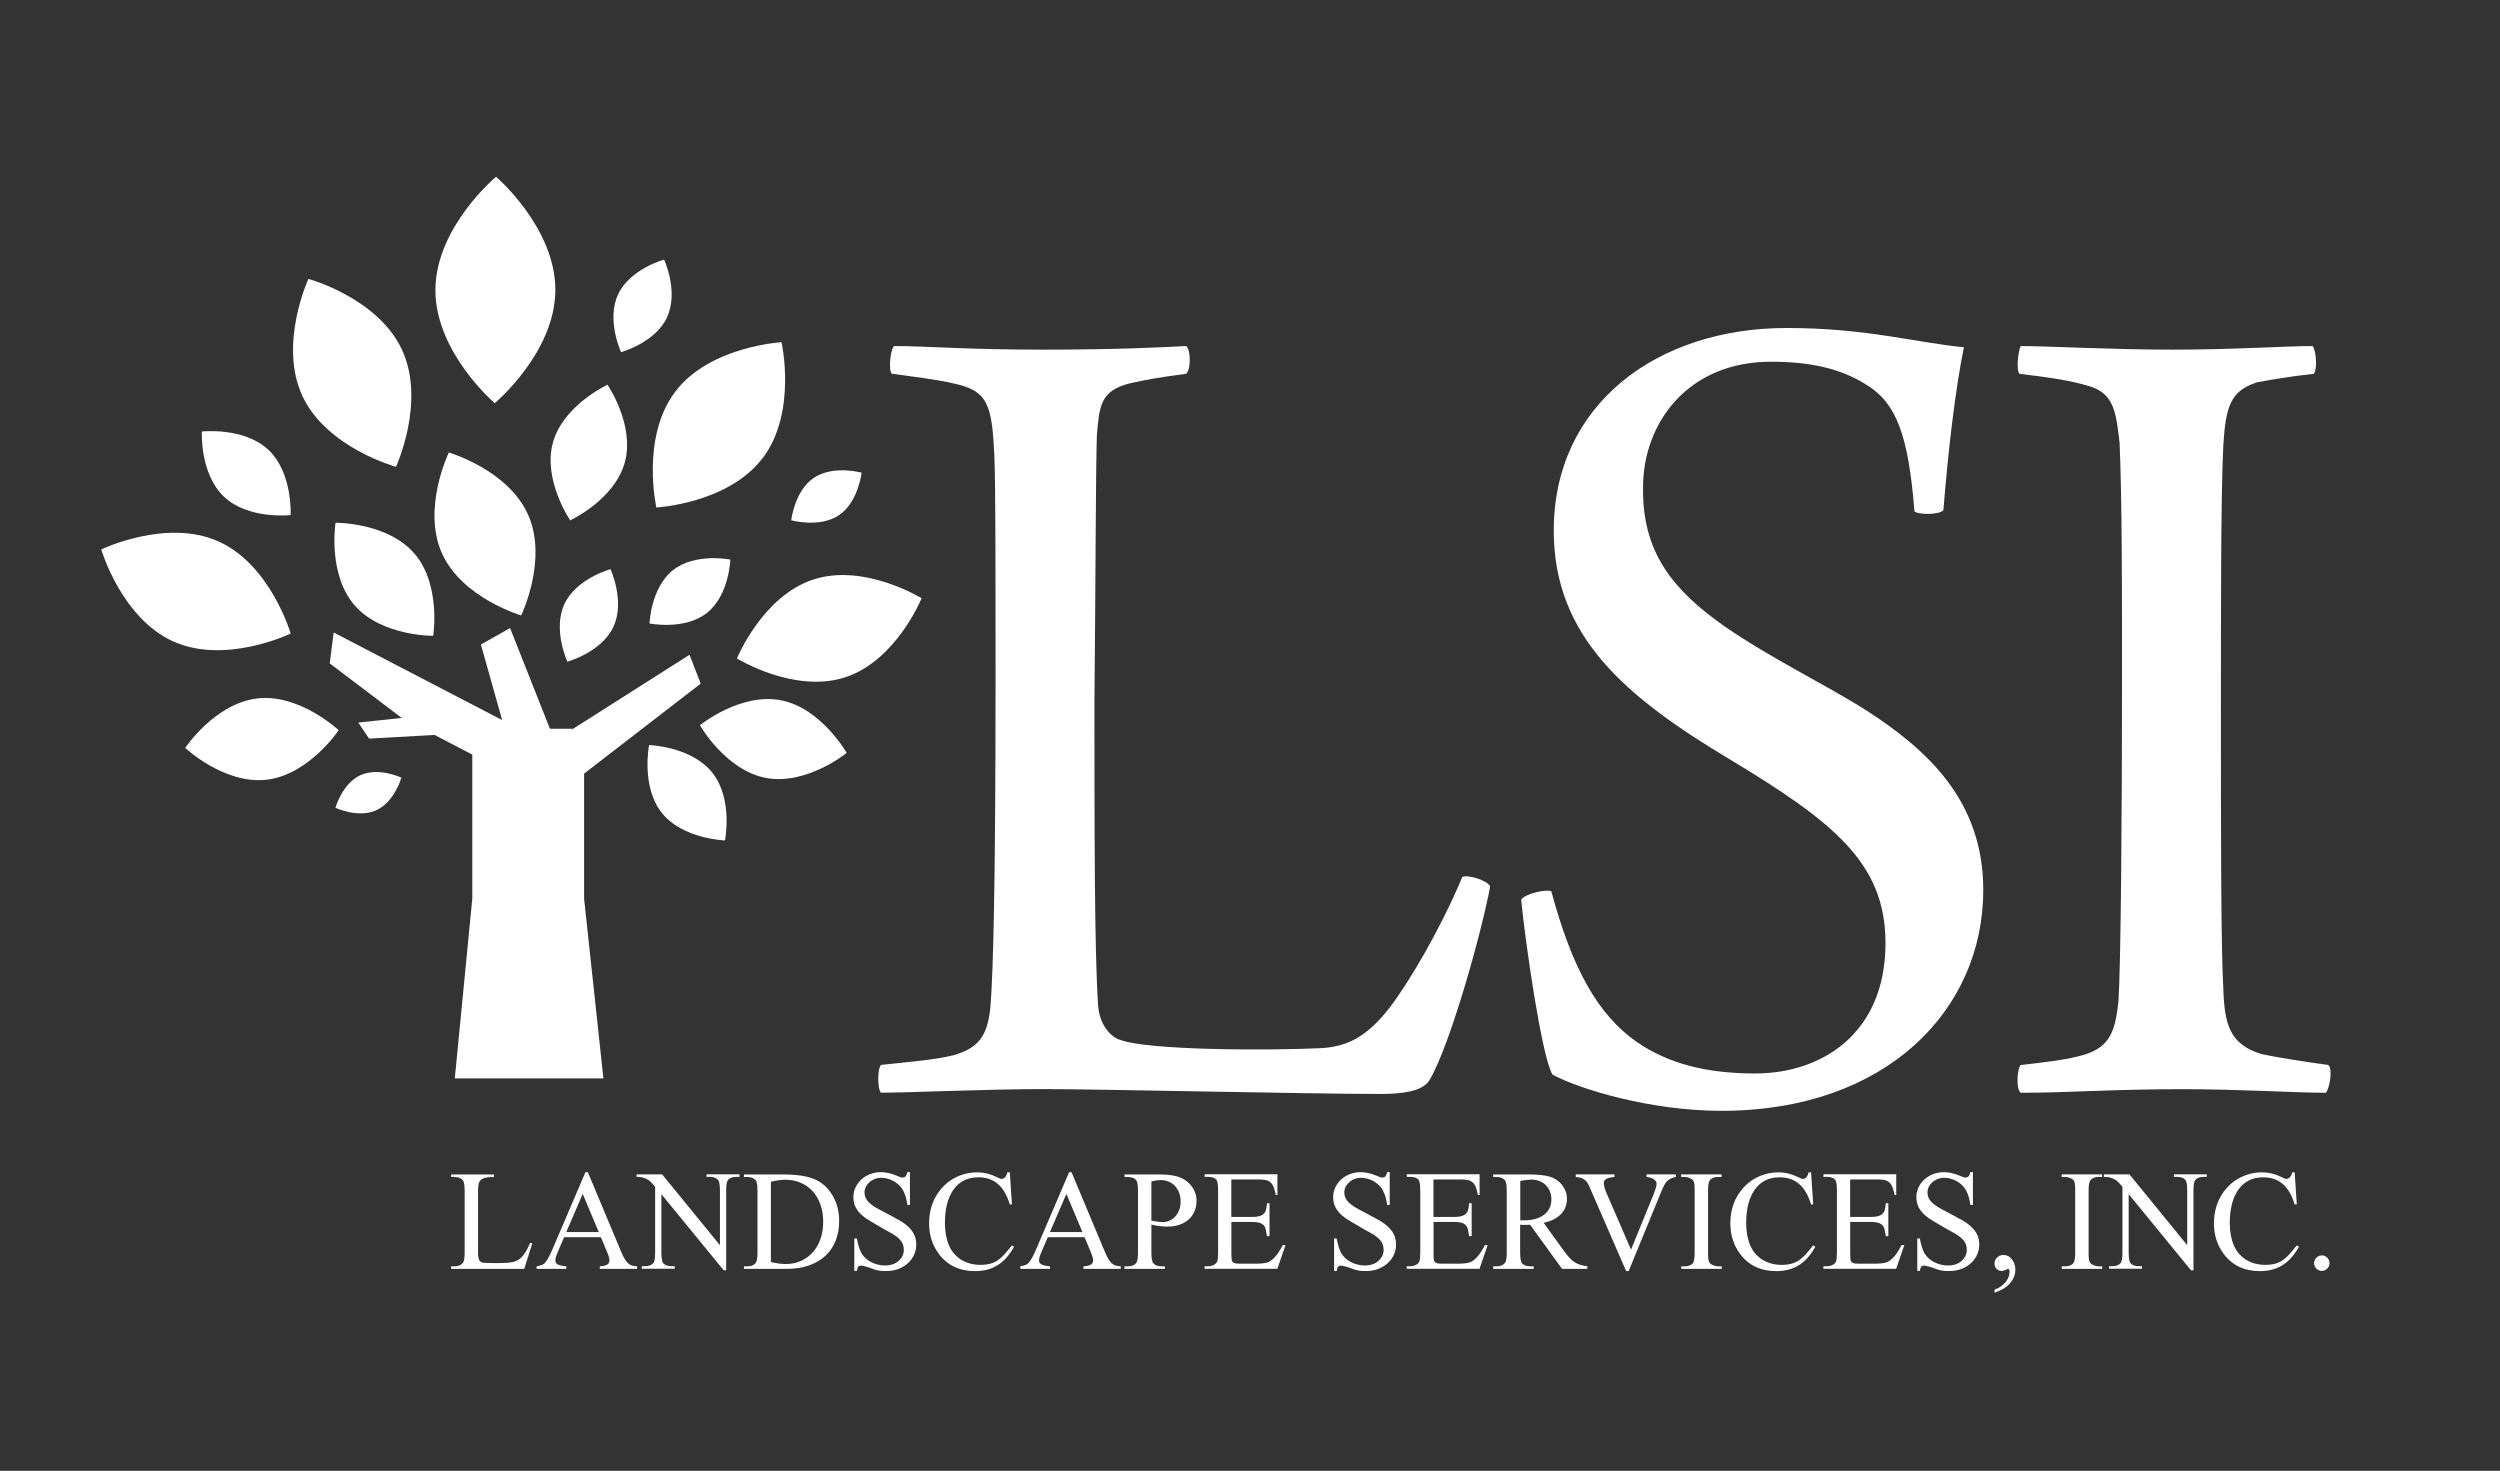
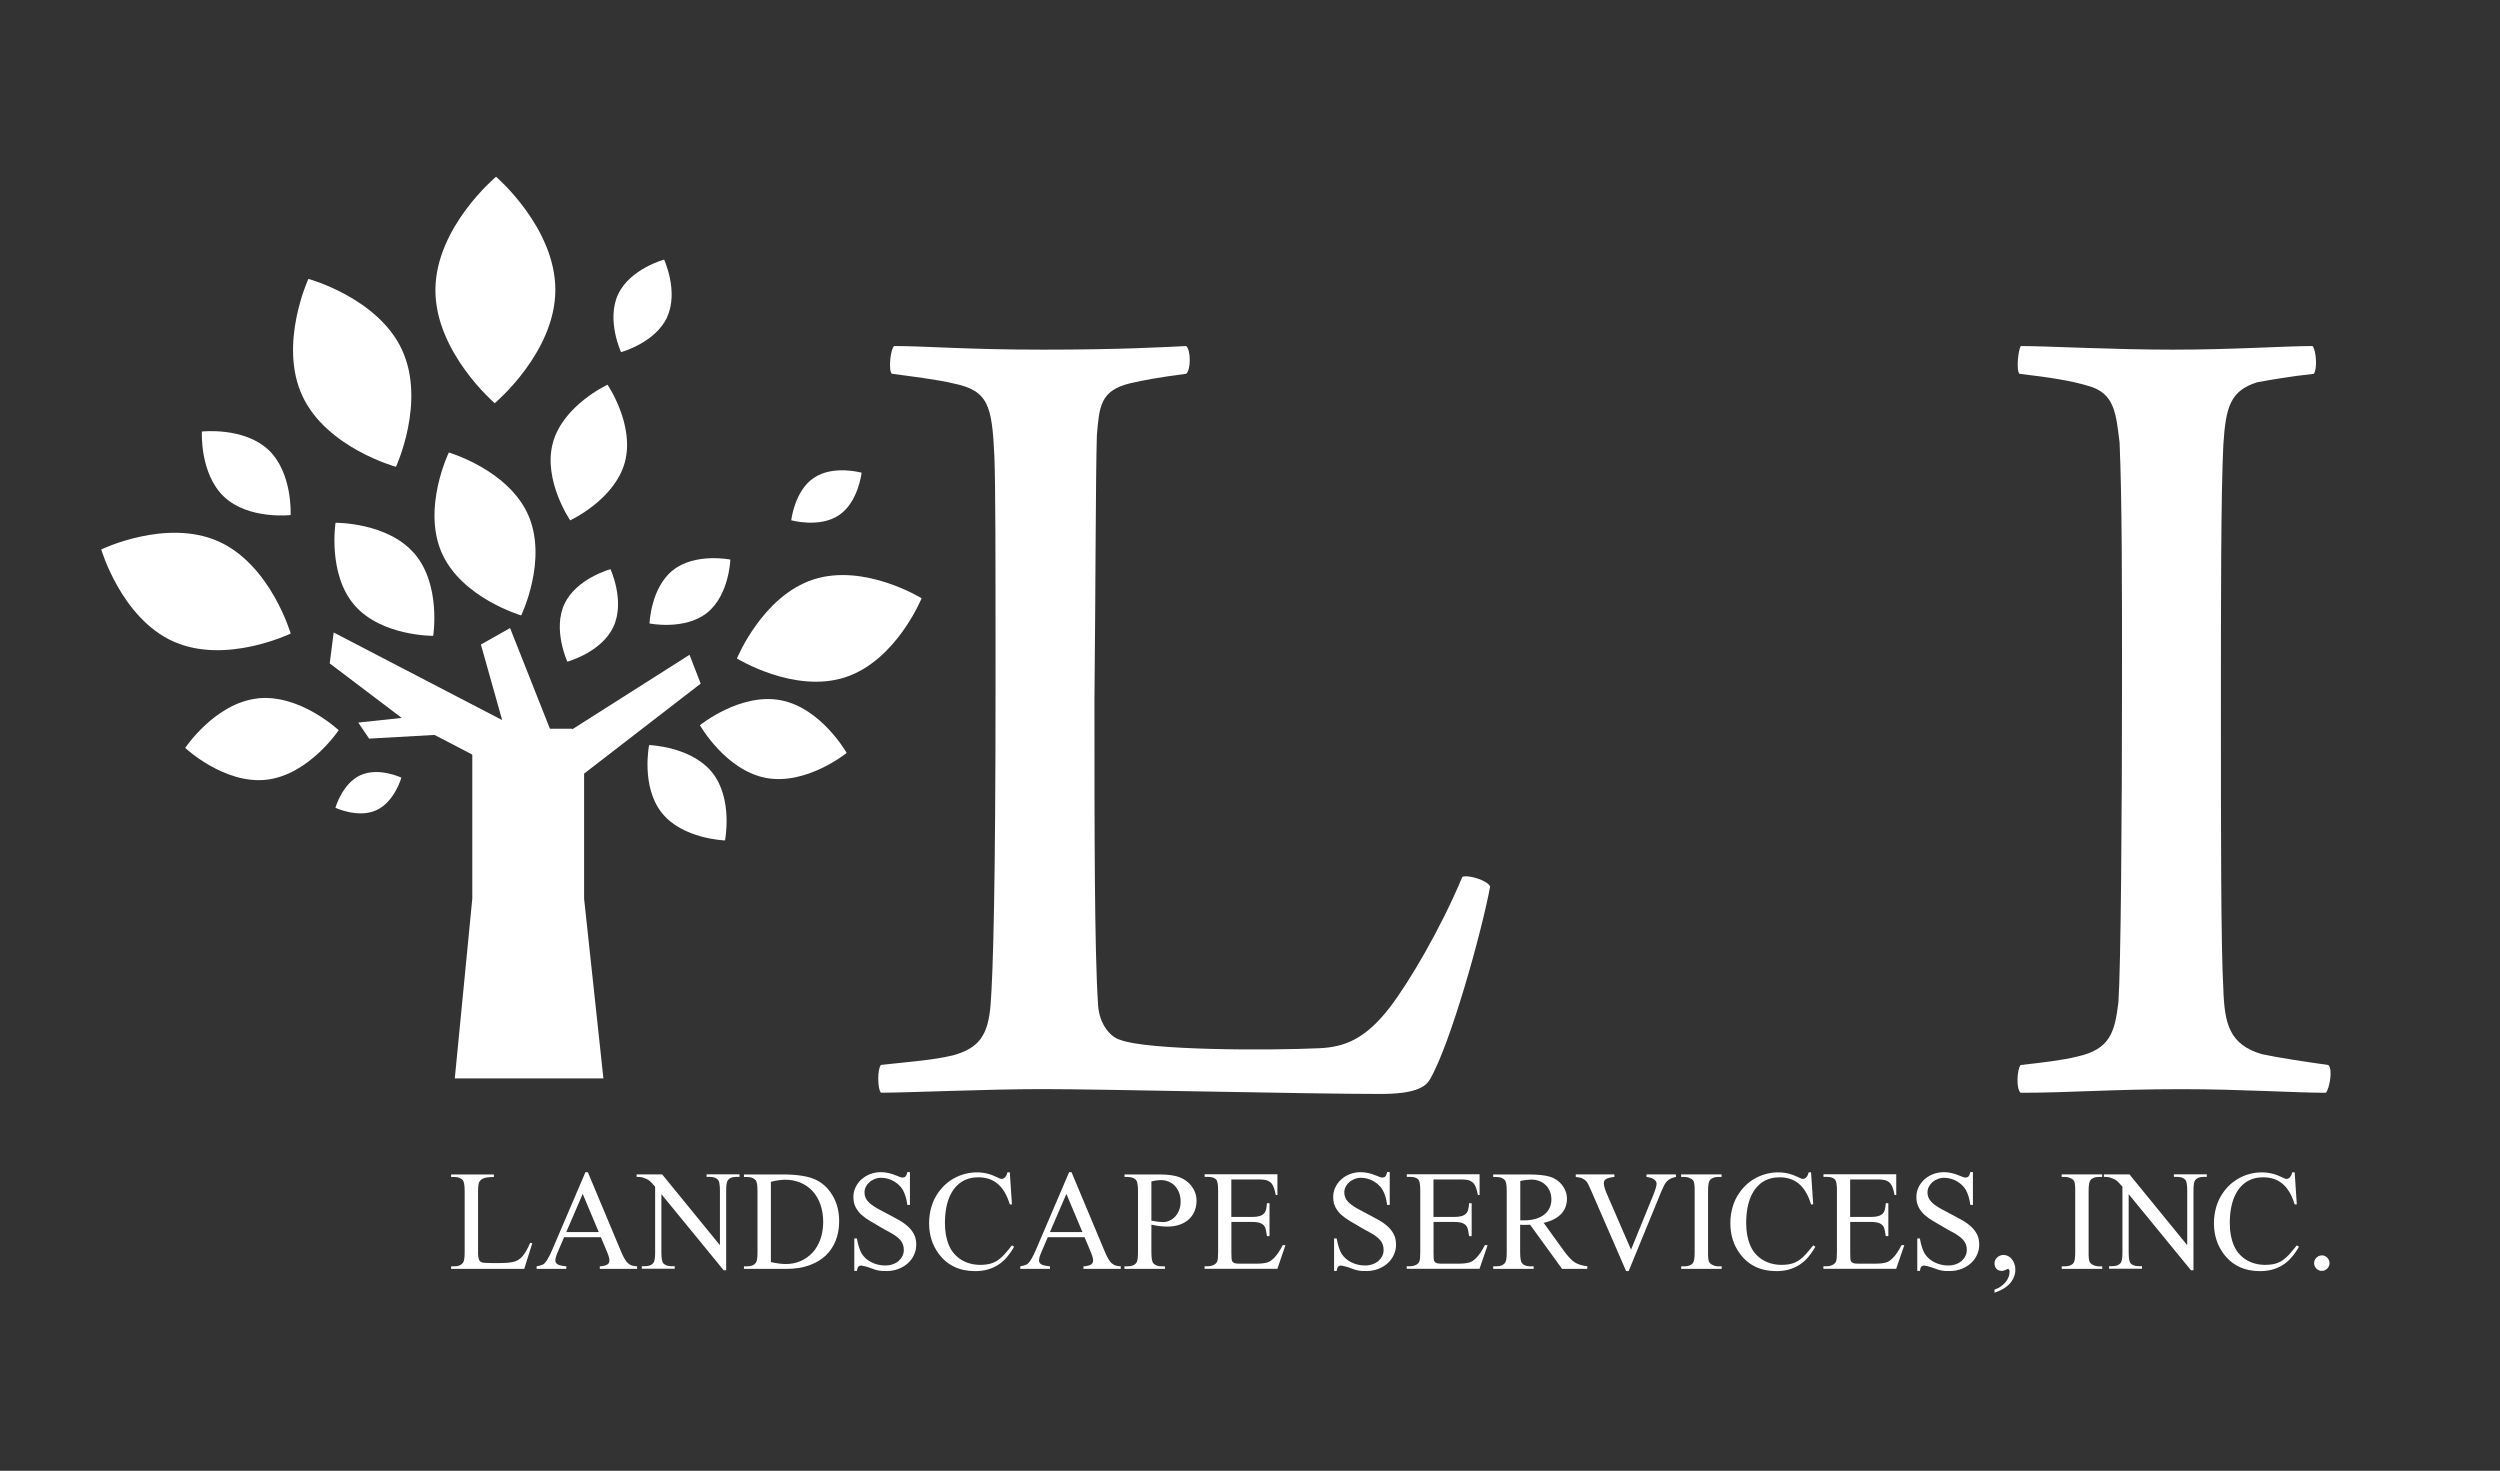
<svg xmlns="http://www.w3.org/2000/svg" id="Layer_1" data-name="Layer 1" viewBox="0 0 360 211.8">
  <rect x="0" y="0" width="360" height="211.8" fill="#333333" stroke="none" />
  <defs>
    <style>
      .cls-1 {
        fill: #fff;
      }
    </style>
  </defs>
  <g>
    <g>
      <path class="cls-1" d="M63.63,79.65c2.88,6.47,11.42,8.97,11.42,8.97,0,0,3.88-8.01,1-14.49-2.88-6.48-11.42-8.97-11.42-8.97,0,0-3.88,8.01-1,14.49" />
      <path class="cls-1" d="M79.97,41.81c-.05,9-8.73,16.25-8.73,16.25,0,0-8.59-7.35-8.54-16.35.05-9.01,8.73-16.26,8.73-16.26,0,0,8.59,7.35,8.54,16.36" />
-       <path class="cls-1" d="M109.83,65.95c-4.97,6.57-15.31,7.13-15.31,7.13,0,0-2.27-10.1,2.71-16.67,4.97-6.57,15.31-7.13,15.31-7.13,0,0,2.27,10.1-2.7,16.67" />
      <path class="cls-1" d="M57.88,50.36c3.48,7.47-.86,16.86-.86,16.86,0,0-9.98-2.72-13.47-10.19-3.48-7.47.86-16.87.86-16.87,0,0,9.99,2.72,13.47,10.19" />
      <path class="cls-1" d="M59.67,79.7c3.88,4.5,2.71,11.86,2.71,11.86,0,0-7.46.07-11.34-4.42-3.88-4.49-2.72-11.86-2.72-11.86,0,0,7.46-.08,11.34,4.42" />
      <path class="cls-1" d="M38.65,64.77c3.52,3.32,3.2,9.4,3.2,9.4,0,0-6.05.69-9.58-2.63-3.53-3.32-3.2-9.4-3.2-9.4,0,0,6.05-.68,9.58,2.64" />
      <path class="cls-1" d="M102.57,111.26c3.02,3.79,1.83,9.76,1.83,9.76,0,0-6.09-.18-9.1-3.97-3.02-3.79-1.83-9.76-1.83-9.76,0,0,6.08.18,9.1,3.97" />
      <path class="cls-1" d="M117.2,68.81c2.79-1.89,6.87-.74,6.87-.74,0,0-.46,4.22-3.25,6.11-2.8,1.89-6.88.74-6.88.74,0,0,.46-4.22,3.25-6.11" />
      <path class="cls-1" d="M51.9,111.63c2.62-1.2,5.9.35,5.9.35,0,0-.98,3.49-3.6,4.69-2.63,1.2-5.9-.35-5.9-.35,0,0,.98-3.49,3.6-4.69" />
      <path class="cls-1" d="M96.06,45.69c-1.71,3.68-6.63,5.02-6.63,5.02,0,0-2.14-4.63-.43-8.31,1.71-3.68,6.63-5.02,6.63-5.02,0,0,2.14,4.62.42,8.3" />
      <path class="cls-1" d="M88.33,90.26c-1.71,3.68-6.63,5.02-6.63,5.02,0,0-2.14-4.63-.42-8.3,1.71-3.68,6.63-5.02,6.63-5.02,0,0,2.14,4.62.42,8.3" />
      <path class="cls-1" d="M89.97,66.59c-1.48,5.39-7.86,8.34-7.86,8.34,0,0-3.97-5.8-2.49-11.19,1.48-5.39,7.86-8.34,7.86-8.34,0,0,3.97,5.8,2.49,11.19" />
      <path class="cls-1" d="M101.8,88.26c-3.22,2.54-8.27,1.52-8.27,1.52,0,0,.17-5.14,3.38-7.68,3.21-2.54,8.26-1.52,8.26-1.52,0,0-.16,5.14-3.38,7.69" />
      <path class="cls-1" d="M37.05,100.57c6.1-.7,11.72,4.58,11.72,4.58,0,0-4.28,6.42-10.38,7.13-6.1.7-11.72-4.58-11.72-4.58,0,0,4.27-6.42,10.38-7.12" />
      <path class="cls-1" d="M110.3,112.02c5.84,1.1,11.62-3.6,11.62-3.6,0,0-3.68-6.49-9.51-7.59-5.84-1.1-11.62,3.6-11.62,3.6,0,0,3.68,6.49,9.51,7.59" />
      <path class="cls-1" d="M121.71,97.53c-7.34,2.39-15.59-2.71-15.59-2.71,0,0,3.66-8.98,11-11.37,7.34-2.4,15.59,2.7,15.59,2.7,0,0-3.65,8.98-11,11.38" />
      <path class="cls-1" d="M25.01,92.39c7.53,3.35,16.85-1.16,16.85-1.16,0,0-2.9-9.93-10.43-13.28-7.53-3.34-16.85,1.17-16.85,1.17,0,0,2.9,9.93,10.44,13.28" />
    </g>
    <polygon class="cls-1" points="84.11 111.4 100.9 98.44 99.29 94.29 82.39 105.03 82.39 104.94 79.19 104.94 73.45 90.44 69.25 92.81 72.31 103.69 48.05 91.08 47.48 95.53 57.85 103.38 51.59 104.05 53.15 106.36 62.57 105.83 68.01 108.66 68.01 129.41 65.49 155.29 86.89 155.29 84.11 129.41 84.11 111.4" />
    <g>
      <path class="cls-1" d="M128.77,49.83c4.69,0,10.25.52,21.36.52s17.2-.35,20.67-.52c.7.52.7,3.48,0,4-4,.52-5.91.87-8.17,1.39-4.17,1.04-4.34,3.3-4.68,7.47-.18,5.56-.18,22.41-.35,38.04,0,18.59,0,36.13.52,43.95.17,2.95,1.91,4.69,3.13,5.04,4,1.56,21.54,1.56,28.83,1.22,3.65-.18,6.6-1.39,10.08-5.91,2.78-3.64,7.29-11.29,10.42-18.76.87-.35,3.65.52,4,1.39-1.22,6.6-5.73,22.76-8.68,27.79-.7,1.21-2.43,2.08-7.12,2.08-10.42,0-39.95-.7-48.64-.7-7.99,0-19.45.52-23.28.52-.52-.52-.52-3.47,0-4,4.69-.52,7.47-.69,10.42-1.39,3.65-1.04,5.04-2.78,5.38-7.47.35-4.69.7-16.68.7-45.86,0-18.41,0-28.66-.17-33-.35-7.3-.87-9.38-5.91-10.42-2.08-.52-6.25-1.04-8.86-1.39-.52-.52-.18-3.64.35-4" />
-       <path class="cls-1" d="M235.73,150.06c4.52,3.13,10.08,4.52,17.02,4.52,9.56,0,18.76-5.73,18.76-18.76,0-11.46-7.29-17.37-22.58-26.57-14.77-8.86-25.19-17.55-25.19-32.84,0-18.24,14.94-29.18,33.53-29.18,11.46,0,18.41,2.08,25.53,2.78-1.21,5.91-2.26,14.76-2.95,23.45-.52.69-3.65.69-4.17.17-.87-10.94-2.6-15.63-6.95-18.24-3.82-2.43-8.34-3.3-13.72-3.3-11.99,0-18.41,8.86-18.41,18.06-.17,9.56,4.52,14.94,11.64,19.98,6.77,4.69,14.76,8.51,20.5,12.16,8.86,5.73,16.85,13.03,16.85,25.88,0,17.2-13.9,31.79-37.7,31.79-10.25,0-20.5-3.13-24.32-5.21-1.56-2.43-4-19.63-4.52-25.19.52-.87,3.65-1.56,4.34-1.21,2.95,10.94,6.6,17.72,12.33,21.71" />
      <path class="cls-1" d="M290.99,49.83c3.82,0,13.03.52,21.88.52s16.16-.52,20.15-.52c.52.69.7,3.3.17,4-3.3.35-6.25.87-8.17,1.22-3.82,1.22-4.52,3.47-4.86,9.04-.35,6.95-.35,22.75-.35,37.86,0,17.72,0,34.4.35,40.47.17,5.04.87,8,5.56,9.38,2.43.52,5.9,1.04,9.55,1.56.7.52.17,3.47-.35,4-4.34,0-12.33-.52-20.67-.52-10.07,0-16.33.52-23.27.52-.7-.52-.52-3.47,0-4,3.12-.35,6.08-.69,8.16-1.22,4.69-1.04,5.39-3.47,5.91-7.81.35-5.04.52-26.92.52-46.21,0-14.24,0-26.23-.35-34.39-.52-4.17-.69-7.12-4.51-8.16-2.26-.7-5.39-1.22-9.9-1.74-.52-.52-.17-3.47.18-4" />
    </g>
  </g>
  <g>
    <path class="cls-1" d="M76.32,178.96l.33.07-1.16,3.69h-10.53v-.37h.51c.57,0,.98-.19,1.23-.56.14-.21.21-.7.21-1.48v-8.78c0-.86-.09-1.39-.28-1.6-.26-.29-.65-.44-1.16-.44h-.51v-.37h6.16v.37c-.37,0-.67.02-.92.05s-.44.08-.6.15-.28.15-.37.24-.17.19-.23.3c-.11.21-.16.72-.16,1.54v8.55c0,.23,0,.43.03.6s.05.31.09.42.09.2.16.27.15.13.26.17c.16.07.68.1,1.57.1h.99c1.04,0,1.77-.08,2.2-.23.21-.07.41-.17.6-.3s.37-.3.55-.51.35-.47.52-.77.35-.67.53-1.09Z" />
    <path class="cls-1" d="M86.5,178.16h-5.27l-.92,2.15c-.23.52-.34.92-.34,1.18,0,.11.02.21.06.3s.11.17.23.25.27.14.48.19.48.09.81.12v.37h-4.28v-.37c.56-.1.93-.23,1.1-.39s.35-.4.54-.73.38-.73.6-1.23l4.79-11.2h.35l4.74,11.32c.19.47.37.84.54,1.13s.33.51.51.66.36.27.57.33.45.1.73.11v.37h-5.37v-.37c.27-.01.49-.04.67-.09s.32-.11.43-.18.18-.16.22-.25.07-.2.07-.31c0-.15-.03-.34-.1-.57s-.17-.51-.31-.83l-.82-1.96ZM86.22,177.42l-2.31-5.5-2.37,5.5h4.68Z" />
    <path class="cls-1" d="M91.66,169.11h3.69l8.32,10.2v-7.85c0-.84-.09-1.36-.28-1.57-.25-.28-.65-.42-1.17-.42h-.47v-.37h4.74v.37h-.48c-.58,0-.98.17-1.22.52-.15.21-.22.7-.22,1.46v11.47h-.36l-8.97-10.96v8.38c0,.84.09,1.36.27,1.57.25.28.64.42,1.17.42h.48v.37h-4.74v-.37h.47c.58,0,.99-.17,1.23-.52.15-.21.22-.7.22-1.46v-9.46c-.2-.23-.37-.42-.5-.56s-.26-.26-.38-.35-.25-.16-.39-.22-.31-.12-.52-.2c-.19-.06-.49-.09-.88-.09v-.37Z" />
    <path class="cls-1" d="M107.13,182.72v-.37h.51c.57,0,.98-.18,1.22-.55.15-.21.22-.71.22-1.48v-8.79c0-.86-.09-1.39-.28-1.6-.26-.29-.65-.44-1.16-.44h-.51v-.37h5.54c2.03,0,3.58.23,4.64.69,1.06.46,1.92,1.23,2.56,2.31.65,1.07.97,2.31.97,3.73,0,1-.16,1.93-.49,2.77s-.81,1.57-1.44,2.17-1.43,1.08-2.39,1.42-2.06.51-3.31.51h-6.08ZM111.01,181.74c.84.19,1.55.28,2.14.28.77,0,1.48-.14,2.14-.43s1.23-.69,1.71-1.21.86-1.16,1.13-1.91.41-1.59.41-2.52-.14-1.78-.41-2.53-.65-1.39-1.13-1.91-1.06-.93-1.74-1.21-1.41-.42-2.2-.42c-.3,0-.62.03-.96.08s-.71.12-1.09.22v11.57Z" />
    <path class="cls-1" d="M131.03,168.8v4.71h-.37c-.12-.9-.34-1.62-.65-2.16-.15-.27-.35-.51-.58-.72s-.48-.4-.75-.55-.56-.27-.86-.35-.61-.13-.92-.13c-.34,0-.66.06-.95.18s-.55.27-.77.47-.39.42-.51.67-.18.51-.18.78c0,.37.09.7.26.98s.41.53.72.77.66.46,1.07.68.86.46,1.34.71c.54.29,1.06.57,1.55.84s.92.58,1.29.91.67.71.89,1.13.33.93.33,1.53c0,.51-.11.99-.32,1.45s-.51.86-.88,1.2-.83.62-1.35.82-1.1.31-1.73.31c-.23,0-.43,0-.6-.01s-.33-.02-.48-.05-.31-.06-.48-.11-.36-.12-.59-.21c-.16-.06-.32-.12-.49-.17s-.32-.09-.46-.13-.26-.06-.36-.08-.16-.03-.19-.03c-.17,0-.3.05-.4.15s-.17.31-.22.62h-.37v-4.67h.37c.09.49.19.91.31,1.28s.25.67.4.92c.15.24.34.46.57.67s.5.39.79.54.61.27.94.35.68.13,1.04.13c.42,0,.8-.06,1.13-.18s.62-.28.85-.49.41-.44.54-.71.19-.55.19-.85c0-.43-.09-.8-.27-1.1s-.42-.56-.73-.8-.66-.46-1.06-.67-.83-.45-1.28-.72c-.51-.3-1-.59-1.47-.86s-.89-.57-1.25-.89-.65-.69-.87-1.11-.33-.91-.33-1.48c0-.48.1-.94.3-1.37s.48-.82.83-1.14.77-.59,1.26-.78,1.02-.29,1.59-.29c.71,0,1.47.18,2.3.53.36.17.63.25.79.25s.32-.05.43-.16.2-.31.27-.63h.37Z" />
    <path class="cls-1" d="M145.41,168.8l.31,4.63h-.31c-.21-.69-.46-1.28-.76-1.78s-.64-.9-1.02-1.21-.8-.55-1.26-.69-.96-.22-1.5-.22c-.91,0-1.72.22-2.42.67s-1.26,1.13-1.68,2.05c-.23.51-.4,1.09-.52,1.73s-.18,1.37-.18,2.17c0,1.22.2,2.29.59,3.2.2.46.45.87.76,1.21s.65.64,1.04.87.81.41,1.27.53.93.18,1.43.18c.56,0,1.05-.06,1.45-.17s.78-.29,1.11-.52.66-.53.97-.88.65-.77,1.03-1.24l.31.2c-.34.6-.71,1.12-1.1,1.57s-.82.81-1.28,1.09-.96.5-1.5.64-1.12.21-1.74.21c-2.26,0-4.01-.84-5.24-2.51-.92-1.24-1.38-2.71-1.38-4.39,0-.81.11-1.59.33-2.35s.56-1.46,1.02-2.1c.32-.45.69-.86,1.1-1.22s.86-.66,1.33-.9.98-.43,1.51-.56,1.07-.19,1.63-.19c.98,0,1.95.24,2.91.72.29.15.49.23.6.22.21,0,.39-.09.54-.27s.25-.4.31-.68h.35Z" />
    <path class="cls-1" d="M156.15,178.16h-5.27l-.92,2.15c-.23.52-.34.92-.34,1.18,0,.11.02.21.06.3s.11.17.23.25.27.14.48.19.48.09.81.12v.37h-4.28v-.37c.56-.1.93-.23,1.1-.39s.35-.4.54-.73.38-.73.6-1.23l4.79-11.2h.35l4.74,11.32c.19.47.37.84.54,1.13s.33.51.51.66.36.27.57.33.45.1.73.11v.37h-5.37v-.37c.27-.01.49-.04.67-.09s.32-.11.43-.18.18-.16.22-.25.07-.2.07-.31c0-.15-.03-.34-.1-.57s-.17-.51-.31-.83l-.82-1.96ZM155.87,177.42l-2.31-5.5-2.37,5.5h4.68Z" />
    <path class="cls-1" d="M165.8,176.35v3.96c0,.86.09,1.39.28,1.6.25.29.64.44,1.15.44h.52v.37h-5.83v-.37h.51c.28,0,.53-.05.74-.14s.38-.23.5-.42c.13-.21.2-.71.2-1.47v-8.79c0-.85-.09-1.38-.27-1.6-.26-.29-.65-.44-1.16-.44h-.51v-.37h4.99c1.21,0,2.17.13,2.88.38.35.13.67.3.97.51s.57.47.79.76.41.61.54.97.2.74.2,1.14c0,.56-.09,1.06-.28,1.52s-.46.85-.82,1.18-.8.59-1.32.77-1.12.28-1.79.28-1.43-.09-2.29-.28ZM165.8,175.78c.36.07.68.12.95.15s.5.05.7.05c.35,0,.68-.07.99-.22s.58-.34.81-.6.41-.56.55-.92.21-.74.21-1.16c0-.49-.07-.94-.22-1.33s-.35-.72-.61-.99-.57-.48-.92-.62-.73-.21-1.14-.21c-.17,0-.37.02-.59.05s-.46.08-.73.15v5.66Z" />
    <path class="cls-1" d="M177.31,169.86v5.38h2.99c.43,0,.79-.04,1.06-.12s.48-.2.64-.36.26-.37.32-.62.1-.54.12-.88h.37v4.74h-.37c-.05-.33-.09-.61-.14-.82s-.09-.36-.14-.46c-.06-.12-.14-.23-.23-.32s-.21-.17-.36-.24-.32-.12-.53-.15-.45-.05-.73-.05h-2.99v4.48c0,.6.03.96.08,1.1.03.06.06.12.1.17s.1.1.18.14.18.07.3.09.28.03.47.03h2.31c.39,0,.72-.01.99-.04s.49-.06.69-.12.37-.14.52-.24.31-.24.48-.4c.21-.2.42-.46.63-.77s.43-.68.64-1.1h.4l-1.17,3.41h-10.48v-.37h.48c.13,0,.26-.01.4-.04s.27-.07.4-.13.24-.14.34-.23.17-.2.21-.32c.08-.21.12-.65.12-1.31v-8.84c0-.86-.09-1.39-.26-1.6-.24-.27-.64-.4-1.2-.4h-.48v-.37h10.48v2.98h-.24c-.07-.36-.15-.66-.22-.89s-.16-.43-.25-.58-.2-.28-.32-.37-.26-.17-.43-.25c-.27-.1-.75-.15-1.41-.15h-3.73Z" />
    <path class="cls-1" d="M200.12,168.8v4.71h-.37c-.12-.9-.34-1.62-.65-2.16-.15-.27-.35-.51-.58-.72s-.48-.4-.75-.55-.56-.27-.86-.35-.61-.13-.92-.13c-.34,0-.66.06-.95.18s-.55.27-.77.47-.39.42-.51.67-.18.51-.18.78c0,.37.09.7.26.98s.41.53.72.77.66.46,1.07.68.86.46,1.34.71c.54.29,1.06.57,1.55.84s.92.58,1.29.91.67.71.89,1.13.33.93.33,1.53c0,.51-.11.99-.32,1.45s-.51.86-.88,1.2-.83.62-1.35.82-1.1.31-1.73.31c-.23,0-.43,0-.6-.01s-.33-.02-.48-.05-.31-.06-.48-.11-.36-.12-.59-.21c-.16-.06-.32-.12-.49-.17s-.32-.09-.46-.13-.26-.06-.36-.08-.16-.03-.19-.03c-.17,0-.3.05-.4.15s-.17.31-.22.62h-.37v-4.67h.37c.09.49.19.91.31,1.28s.25.67.4.92c.15.24.34.46.57.67s.5.39.79.54.61.27.94.35.68.13,1.04.13c.42,0,.8-.06,1.13-.18s.62-.28.85-.49.41-.44.54-.71.19-.55.19-.85c0-.43-.09-.8-.27-1.1s-.42-.56-.73-.8-.66-.46-1.06-.67-.83-.45-1.28-.72c-.51-.3-1-.59-1.47-.86s-.89-.57-1.25-.89-.65-.69-.87-1.11-.33-.91-.33-1.48c0-.48.1-.94.3-1.37s.48-.82.83-1.14.77-.59,1.26-.78,1.02-.29,1.59-.29c.71,0,1.47.18,2.3.53.36.17.63.25.79.25s.32-.05.43-.16.2-.31.27-.63h.37Z" />
    <path class="cls-1" d="M206.42,169.86v5.38h2.99c.43,0,.79-.04,1.06-.12s.48-.2.64-.36.26-.37.32-.62.1-.54.12-.88h.37v4.74h-.37c-.05-.33-.09-.61-.14-.82s-.09-.36-.14-.46c-.06-.12-.14-.23-.23-.32s-.21-.17-.36-.24-.32-.12-.53-.15-.45-.05-.73-.05h-2.99v4.48c0,.6.03.96.08,1.1.03.06.06.12.1.17s.1.1.18.14.18.07.3.09.28.03.47.03h2.31c.39,0,.72-.01.99-.04s.49-.06.69-.12.37-.14.52-.24.31-.24.48-.4c.21-.2.42-.46.63-.77s.43-.68.64-1.1h.4l-1.17,3.41h-10.48v-.37h.48c.13,0,.26-.01.4-.04s.27-.07.4-.13.24-.14.34-.23.17-.2.21-.32c.08-.21.12-.65.12-1.31v-8.84c0-.86-.09-1.39-.26-1.6-.24-.27-.64-.4-1.2-.4h-.48v-.37h10.48v2.98h-.24c-.07-.36-.15-.66-.22-.89s-.16-.43-.25-.58-.2-.28-.32-.37-.26-.17-.43-.25c-.27-.1-.75-.15-1.41-.15h-3.73Z" />
    <path class="cls-1" d="M228.57,182.72h-3.63l-4.61-6.36c-.17,0-.33.01-.47.02s-.26,0-.37,0c-.09,0-.18,0-.28,0s-.2,0-.31-.02v3.95c0,.86.09,1.39.28,1.6.25.29.64.44,1.14.44h.53v.37h-5.83v-.37h.51c.57,0,.98-.19,1.23-.56.14-.21.21-.7.21-1.47v-8.79c0-.86-.09-1.39-.28-1.6-.26-.29-.65-.44-1.16-.44h-.51v-.37h4.96c1.43,0,2.49.11,3.19.32.34.1.66.25.96.45s.56.44.78.71.4.58.53.92.2.71.2,1.09c0,.42-.07.81-.2,1.18s-.34.7-.62,1-.63.56-1.05.78-.92.39-1.48.52l2.81,3.9c.65.9,1.2,1.5,1.66,1.79.47.29,1.07.48,1.81.56v.37ZM218.91,175.73c.13,0,.24,0,.33,0s.17,0,.23,0c.65,0,1.22-.08,1.71-.23s.9-.36,1.23-.63.57-.58.74-.95.25-.76.25-1.19-.07-.81-.21-1.16-.34-.65-.6-.91-.57-.45-.92-.59-.75-.21-1.18-.21c-.19,0-.42.02-.68.05s-.56.08-.89.15v5.66Z" />
    <path class="cls-1" d="M241.33,169.11v.37c-.29.05-.53.13-.74.23s-.38.23-.54.39-.29.35-.41.58-.24.48-.36.77l-4.75,11.58h-.37l-5.1-11.73c-.27-.62-.45-.98-.55-1.1-.17-.21-.37-.37-.61-.49s-.57-.19-.99-.23v-.37h5.56v.37c-.32.03-.58.08-.78.13s-.35.12-.46.2-.18.16-.22.26-.06.21-.06.33c0,.34.15.86.46,1.57l3.46,7.98,3.21-7.88c.31-.78.47-1.32.47-1.62,0-.21-.11-.4-.33-.59s-.59-.31-1.12-.38v-.37h4.19Z" />
    <path class="cls-1" d="M247.92,182.35v.37h-5.83v-.37h.48c.57,0,.98-.16,1.22-.49.16-.21.24-.72.24-1.55v-8.79c0-.32,0-.58-.02-.78s-.04-.37-.08-.5-.09-.23-.16-.31-.17-.14-.29-.21c-.29-.16-.6-.24-.92-.24h-.48v-.37h5.83v.37h-.49c-.56,0-.97.16-1.21.49-.17.21-.25.72-.25,1.55v8.79c0,.32,0,.58.02.78s.04.36.08.49.09.23.17.31.17.15.29.22c.29.16.59.24.91.24h.49Z" />
    <path class="cls-1" d="M260.79,168.8l.31,4.63h-.31c-.21-.69-.46-1.28-.76-1.78s-.64-.9-1.02-1.21-.8-.55-1.26-.69-.96-.22-1.5-.22c-.91,0-1.72.22-2.42.67s-1.26,1.13-1.68,2.05c-.23.51-.4,1.09-.52,1.73s-.18,1.37-.18,2.17c0,1.22.2,2.29.59,3.2.2.46.45.87.76,1.21s.65.64,1.04.87.81.41,1.27.53.93.18,1.43.18c.56,0,1.05-.06,1.45-.17s.78-.29,1.11-.52.66-.53.97-.88.65-.77,1.03-1.24l.31.2c-.34.6-.71,1.12-1.1,1.57s-.82.81-1.28,1.09-.96.5-1.5.64-1.12.21-1.74.21c-2.26,0-4.01-.84-5.24-2.51-.92-1.24-1.38-2.71-1.38-4.39,0-.81.11-1.59.33-2.35s.56-1.46,1.02-2.1c.32-.45.69-.86,1.1-1.22s.86-.66,1.33-.9.98-.43,1.51-.56,1.07-.19,1.63-.19c.98,0,1.95.24,2.91.72.29.15.49.23.6.22.21,0,.39-.09.54-.27s.25-.4.31-.68h.35Z" />
    <path class="cls-1" d="M266.42,169.86v5.38h2.99c.43,0,.79-.04,1.06-.12s.48-.2.64-.36.26-.37.32-.62.1-.54.12-.88h.37v4.74h-.37c-.05-.33-.09-.61-.14-.82s-.09-.36-.14-.46c-.06-.12-.14-.23-.23-.32s-.21-.17-.36-.24-.32-.12-.53-.15-.45-.05-.73-.05h-2.99v4.48c0,.6.03.96.08,1.1.03.06.06.12.1.17s.1.1.18.14.18.07.3.09.28.03.47.03h2.31c.39,0,.72-.01.99-.04s.49-.06.69-.12.37-.14.52-.24.31-.24.48-.4c.21-.2.42-.46.63-.77s.43-.68.64-1.1h.4l-1.17,3.41h-10.48v-.37h.48c.13,0,.26-.01.4-.04s.27-.07.4-.13.24-.14.34-.23.17-.2.21-.32c.08-.21.12-.65.12-1.31v-8.84c0-.86-.09-1.39-.26-1.6-.24-.27-.64-.4-1.2-.4h-.48v-.37h10.48v2.98h-.24c-.07-.36-.15-.66-.22-.89s-.16-.43-.25-.58-.2-.28-.32-.37-.26-.17-.43-.25c-.27-.1-.75-.15-1.41-.15h-3.73Z" />
    <path class="cls-1" d="M284.1,168.8v4.71h-.37c-.12-.9-.34-1.62-.65-2.16-.15-.27-.35-.51-.58-.72s-.48-.4-.75-.55-.56-.27-.86-.35-.61-.13-.92-.13c-.34,0-.66.06-.95.18s-.55.27-.77.47-.39.42-.51.67-.18.51-.18.78c0,.37.09.7.26.98s.41.53.72.77.66.46,1.07.68.86.46,1.34.71c.54.29,1.06.57,1.55.84s.92.58,1.29.91.67.71.89,1.13.33.93.33,1.53c0,.51-.11.99-.32,1.45s-.51.86-.88,1.2-.83.62-1.35.82-1.1.31-1.73.31c-.23,0-.43,0-.6-.01s-.33-.02-.48-.05-.31-.06-.48-.11-.36-.12-.59-.21c-.16-.06-.32-.12-.49-.17s-.32-.09-.46-.13-.26-.06-.36-.08-.16-.03-.19-.03c-.17,0-.3.05-.4.15s-.17.31-.22.62h-.37v-4.67h.37c.09.49.19.91.31,1.28s.25.67.4.92c.15.24.34.46.57.67s.5.39.79.54.61.27.94.35.68.13,1.04.13c.42,0,.8-.06,1.13-.18s.62-.28.85-.49.41-.44.54-.71.19-.55.19-.85c0-.43-.09-.8-.27-1.1s-.42-.56-.73-.8-.66-.46-1.06-.67-.83-.45-1.28-.72c-.51-.3-1-.59-1.47-.86s-.89-.57-1.25-.89-.65-.69-.87-1.11-.33-.91-.33-1.48c0-.48.1-.94.3-1.37s.48-.82.83-1.14.77-.59,1.26-.78,1.02-.29,1.59-.29c.71,0,1.47.18,2.3.53.36.17.63.25.79.25s.32-.05.43-.16.2-.31.27-.63h.37Z" />
    <path class="cls-1" d="M287.21,186.14v-.44c.34-.11.65-.26.91-.45s.49-.39.68-.62.33-.47.43-.73.15-.52.15-.78c0-.1-.02-.19-.07-.28s-.1-.13-.16-.13c-.02,0-.06.02-.12.05s-.13.06-.21.1-.16.07-.26.1-.19.05-.28.05c-.33,0-.59-.1-.78-.29s-.29-.46-.29-.8c0-.17.03-.32.1-.47s.16-.27.28-.38.25-.19.41-.26.33-.1.51-.1c.21,0,.42.05.63.15s.38.24.54.43.28.41.38.67.15.55.15.86c0,.34-.06.68-.18,1s-.3.63-.54.92-.55.55-.93.79-.82.44-1.34.61Z" />
    <path class="cls-1" d="M302.72,182.35v.37h-5.83v-.37h.48c.57,0,.98-.16,1.22-.49.16-.21.24-.72.24-1.55v-8.79c0-.32,0-.58-.02-.78s-.04-.37-.08-.5-.09-.23-.16-.31-.17-.14-.29-.21c-.29-.16-.6-.24-.92-.24h-.48v-.37h5.83v.37h-.49c-.56,0-.97.16-1.21.49-.17.21-.25.72-.25,1.55v8.79c0,.32,0,.58.02.78s.04.36.08.49.09.23.17.31.17.15.29.22c.29.16.59.24.91.24h.49Z" />
    <path class="cls-1" d="M302.95,169.11h3.69l8.32,10.2v-7.85c0-.84-.09-1.36-.28-1.57-.25-.28-.65-.42-1.17-.42h-.47v-.37h4.74v.37h-.48c-.58,0-.98.17-1.22.52-.15.21-.22.7-.22,1.46v11.47h-.36l-8.97-10.96v8.38c0,.84.09,1.36.27,1.57.25.28.64.42,1.17.42h.48v.37h-4.74v-.37h.47c.58,0,.99-.17,1.23-.52.15-.21.22-.7.22-1.46v-9.46c-.2-.23-.37-.42-.5-.56s-.26-.26-.38-.35-.25-.16-.39-.22-.31-.12-.52-.2c-.19-.06-.49-.09-.88-.09v-.37Z" />
    <path class="cls-1" d="M330.43,168.8l.31,4.63h-.31c-.21-.69-.46-1.28-.76-1.78s-.64-.9-1.02-1.21-.8-.55-1.26-.69-.96-.22-1.5-.22c-.91,0-1.72.22-2.42.67s-1.26,1.13-1.68,2.05c-.23.51-.4,1.09-.52,1.73s-.18,1.37-.18,2.17c0,1.22.2,2.29.59,3.2.2.46.45.87.76,1.21s.65.64,1.04.87.81.41,1.27.53.93.18,1.43.18c.56,0,1.05-.06,1.45-.17s.78-.29,1.11-.52.66-.53.97-.88.65-.77,1.03-1.24l.31.2c-.34.6-.71,1.12-1.1,1.57s-.82.81-1.28,1.09-.96.5-1.5.64-1.12.21-1.74.21c-2.26,0-4.01-.84-5.24-2.51-.92-1.24-1.38-2.71-1.38-4.39,0-.81.11-1.59.33-2.35s.56-1.46,1.02-2.1c.32-.45.69-.86,1.1-1.22s.86-.66,1.33-.9.98-.43,1.51-.56,1.07-.19,1.63-.19c.98,0,1.95.24,2.91.72.29.15.49.23.6.22.21,0,.39-.09.54-.27s.25-.4.31-.68h.35Z" />
    <path class="cls-1" d="M334.34,180.77c.15,0,.3.03.43.09s.25.14.35.24.18.22.24.36.09.28.09.44-.03.3-.09.43-.14.25-.24.35-.22.18-.35.24-.28.09-.43.09-.3-.03-.43-.09-.25-.14-.35-.24-.18-.22-.24-.35-.09-.28-.09-.43.03-.31.09-.44.14-.25.24-.35.22-.18.35-.24.28-.09.43-.09Z" />
  </g>
</svg>